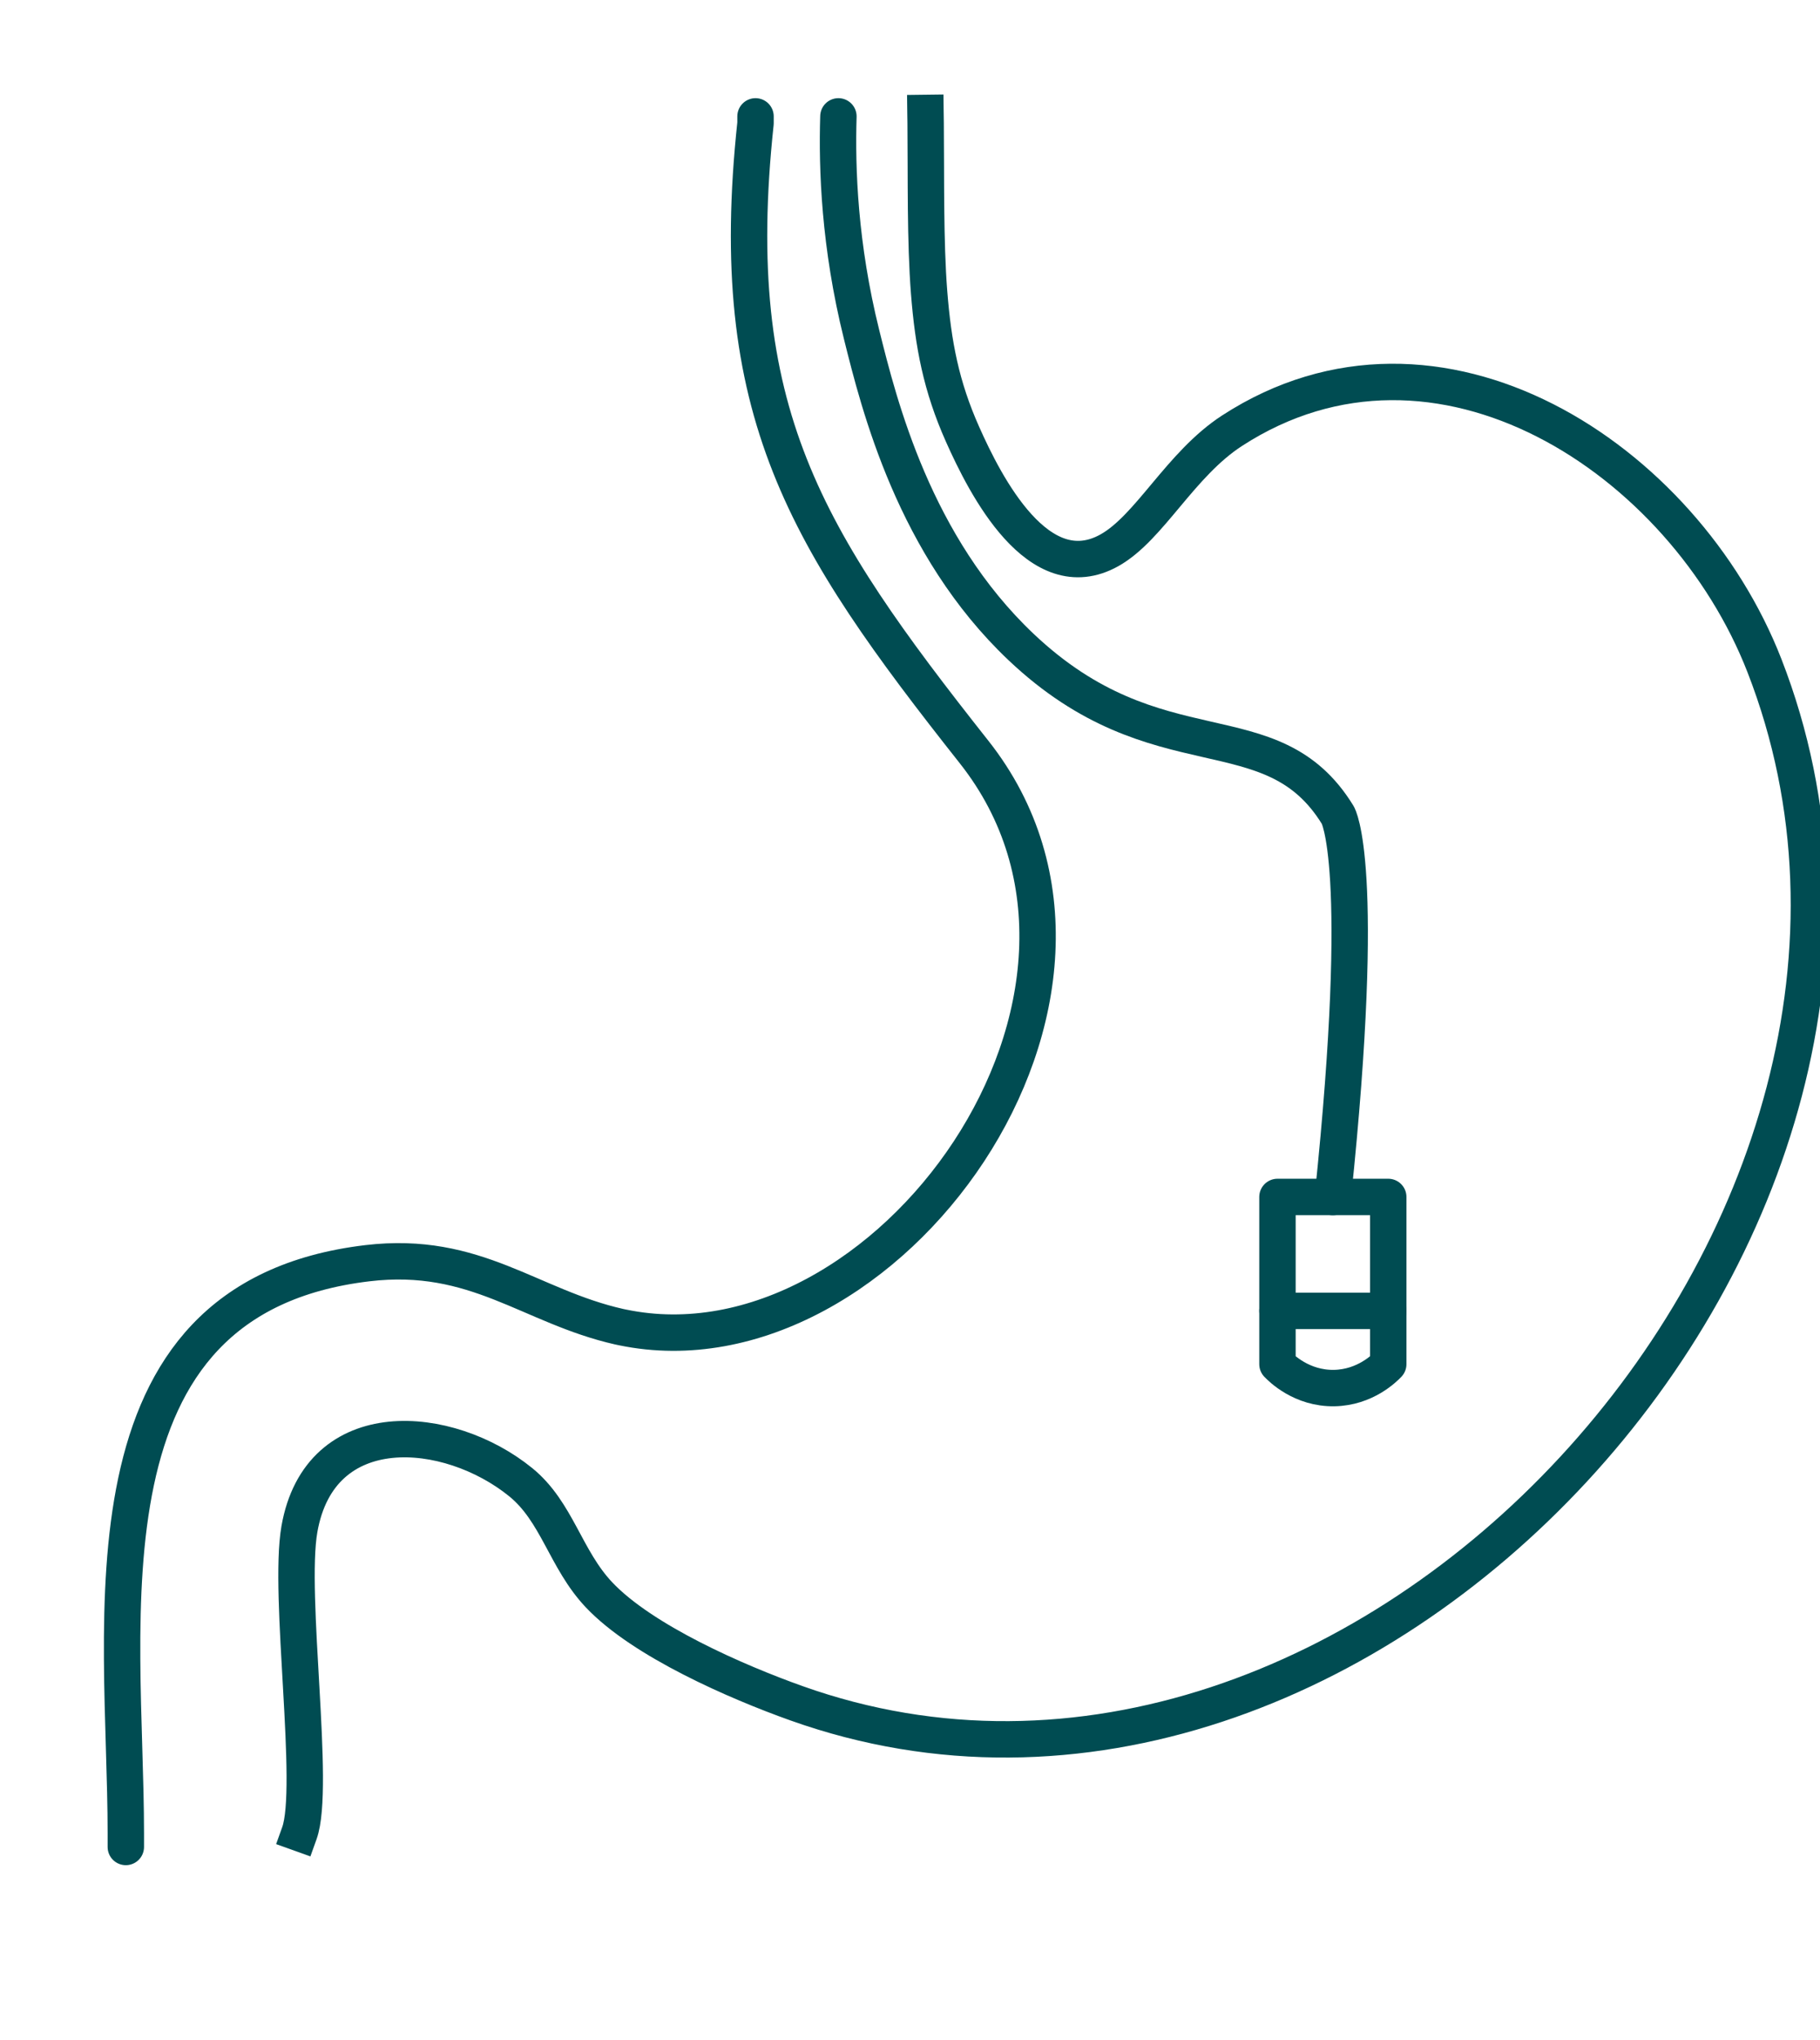
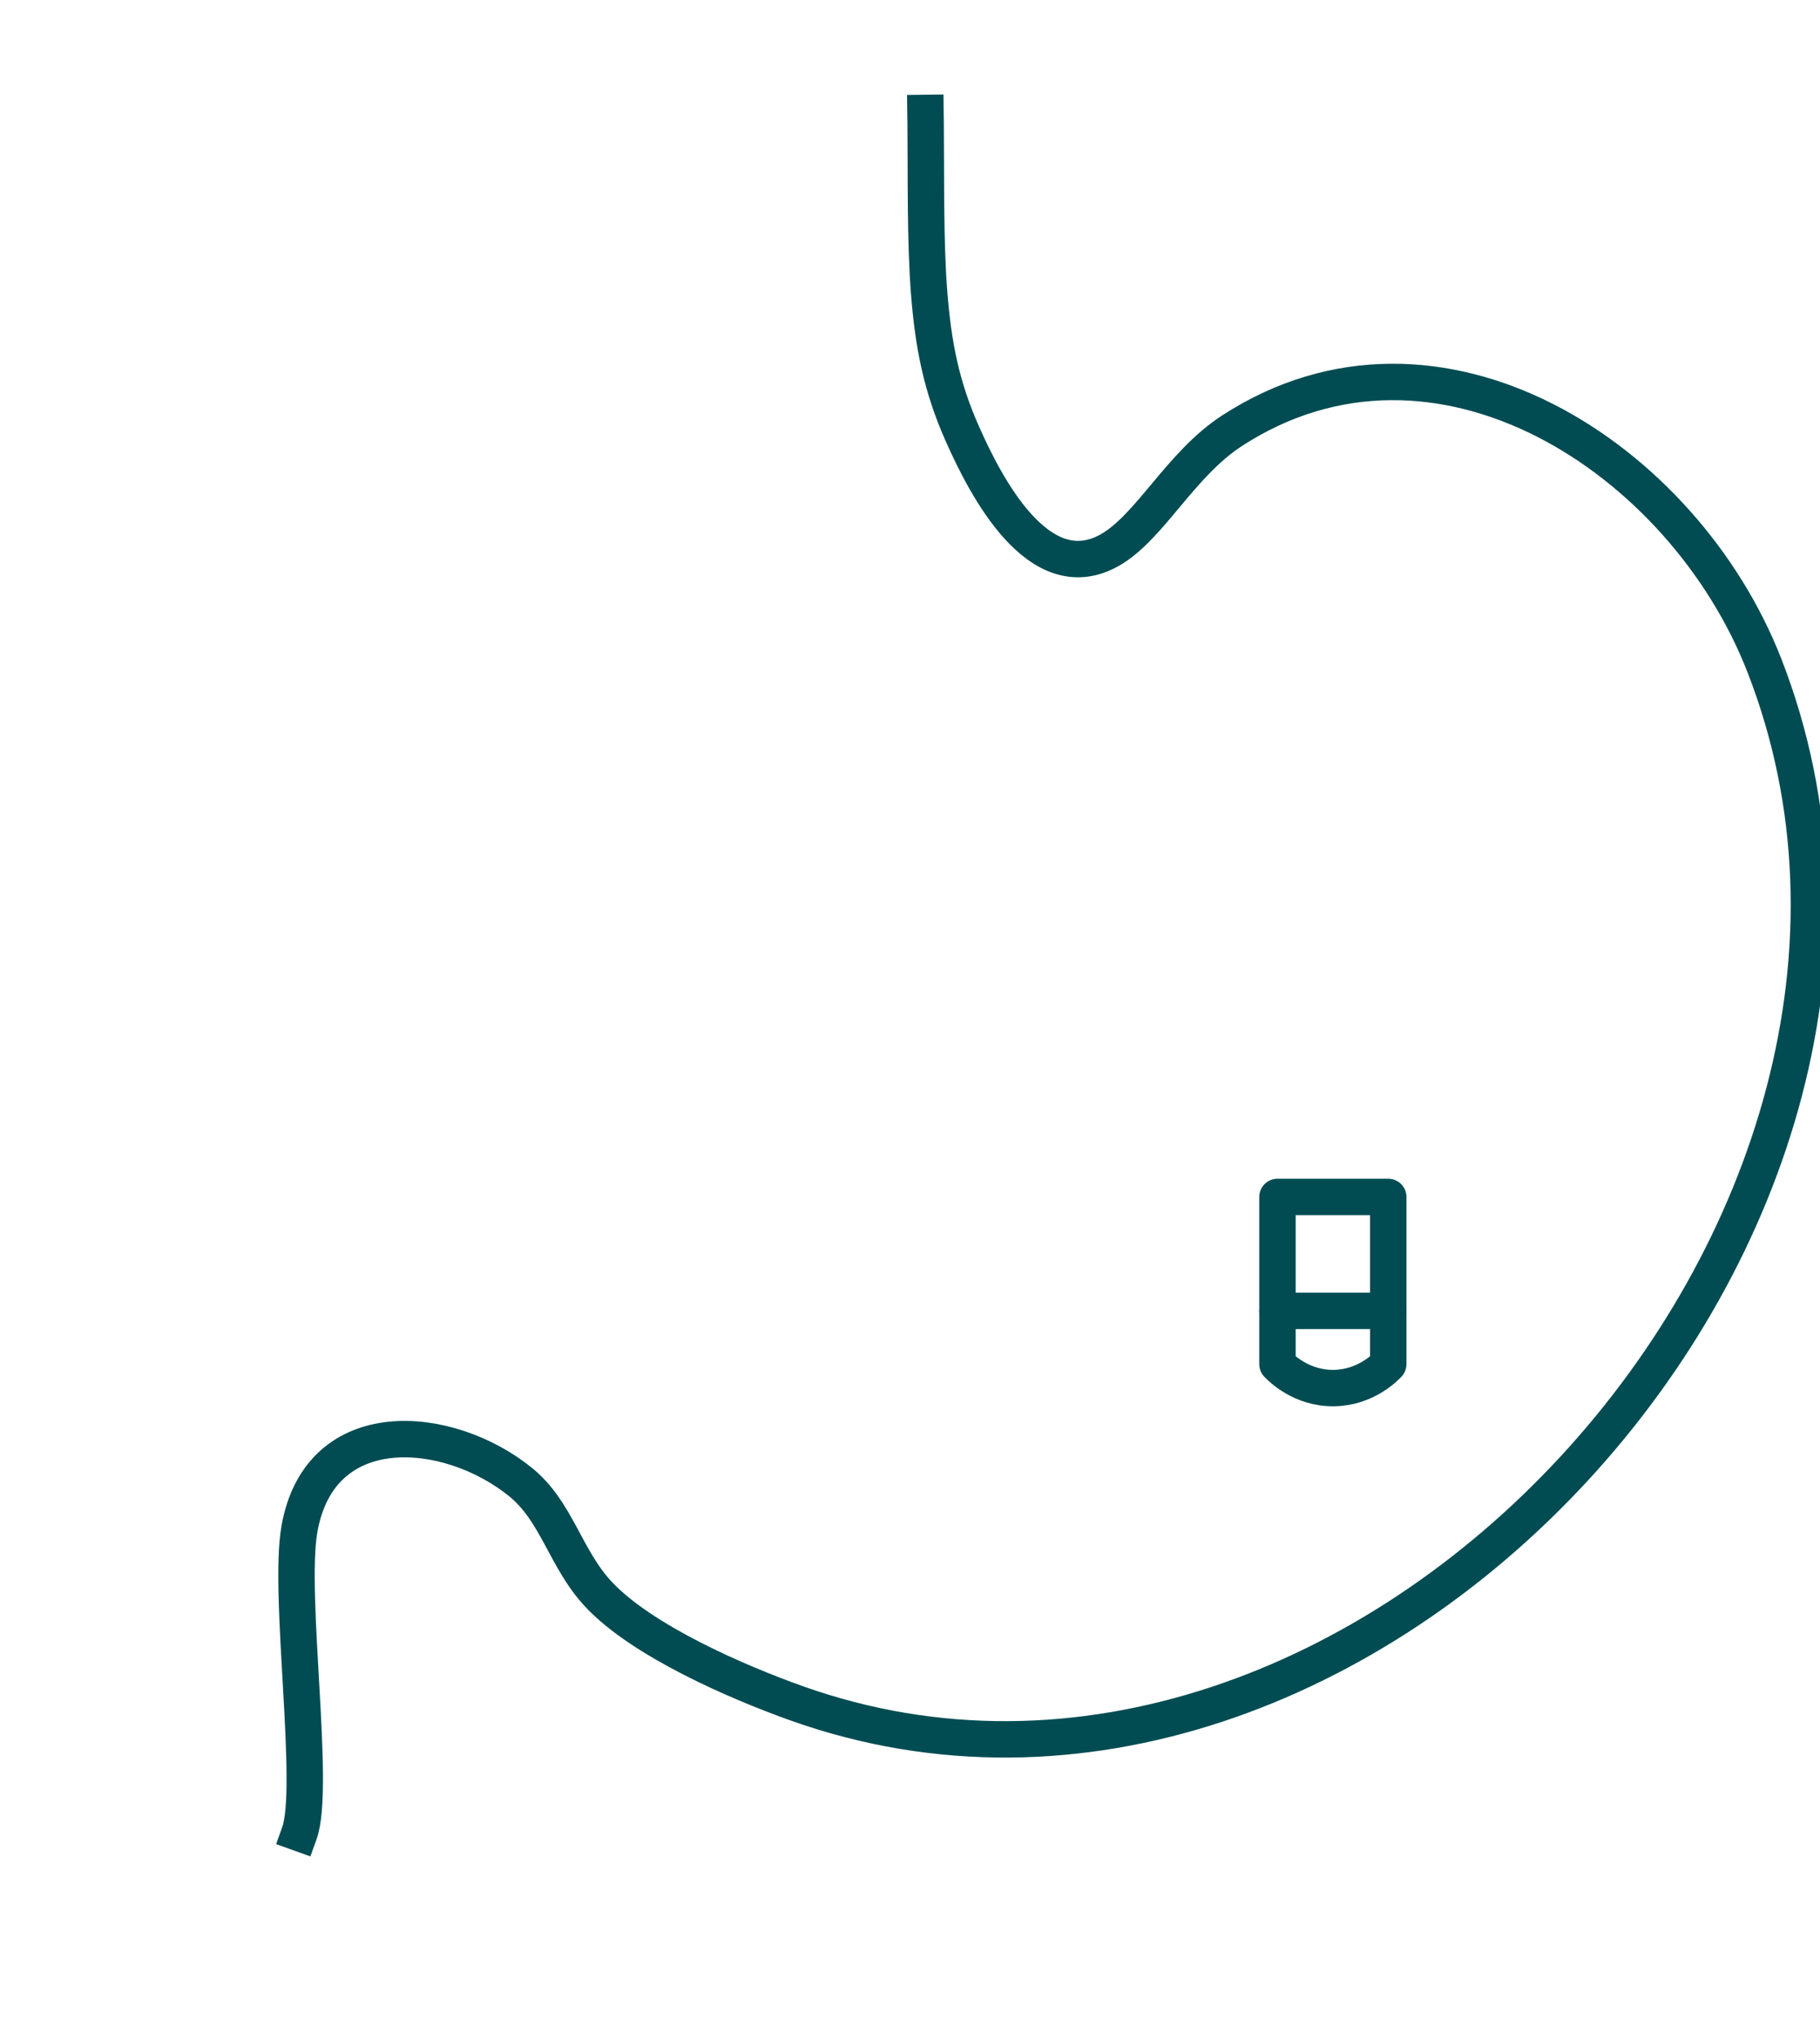
<svg xmlns="http://www.w3.org/2000/svg" width="83" height="93" viewBox="0 0 83 93" fill="none">
  <g clip-path="url(#clip0_4252_3088)">
    <path d="M42.206 5.148C42.208 5.305 42.211 5.463 42.213 5.62C42.237 8.016 42.188 11.003 42.372 13.336C42.558 15.698 42.921 17.607 43.894 19.791C44.937 22.138 47.363 26.898 50.6 25.082C52.438 24.05 53.822 21.168 56.188 19.633C65.567 13.551 76.784 20.892 80.466 30.341C90.381 55.788 62.052 86.819 36.319 77.642C33.602 76.674 29.302 74.803 27.315 72.697C25.782 71.073 25.408 68.914 23.745 67.564C20.452 64.891 14.588 64.377 13.654 69.706C13.126 72.727 14.409 81.456 13.654 83.563" stroke="#004C52" stroke-width="1.66" stroke-linecap="square" stroke-linejoin="round" />
-     <path d="M34.455 5.305V5.62C33.049 18.75 36.711 24.528 44.421 34.279C53.187 45.363 40.38 62.991 28.401 60.512C28.349 60.502 28.297 60.492 28.246 60.48C24.17 59.563 21.706 56.997 16.759 57.583C3.314 59.176 5.738 73.864 5.738 83.564V84.194" stroke="#004C52" stroke-width="1.66" stroke-linecap="round" stroke-linejoin="round" />
-     <path d="M38.235 5.305C38.161 7.69 38.282 11.191 39.292 15.249C40.092 18.463 41.69 24.881 46.565 29.494C52.823 35.417 57.98 32.216 61.009 37.155C61.009 37.155 62.369 39.373 60.784 54.564" stroke="#004C52" stroke-width="1.66" stroke-linecap="round" stroke-linejoin="round" />
    <path d="M58.258 54.563H63.31V62.186C63.144 62.36 62.262 63.249 60.848 63.275C59.355 63.302 58.413 62.348 58.258 62.186V54.563Z" stroke="#004C52" stroke-width="1.66" stroke-linecap="round" stroke-linejoin="round" />
    <path d="M58.258 59.755H63.31" stroke="#004C52" stroke-width="1.66" stroke-linecap="round" stroke-linejoin="round" />
  </g>
  <defs>
    <clipPath id="clip0_4252_3088">
      <rect width="83" height="92.308" fill="white" />
    </clipPath>
  </defs>
</svg>